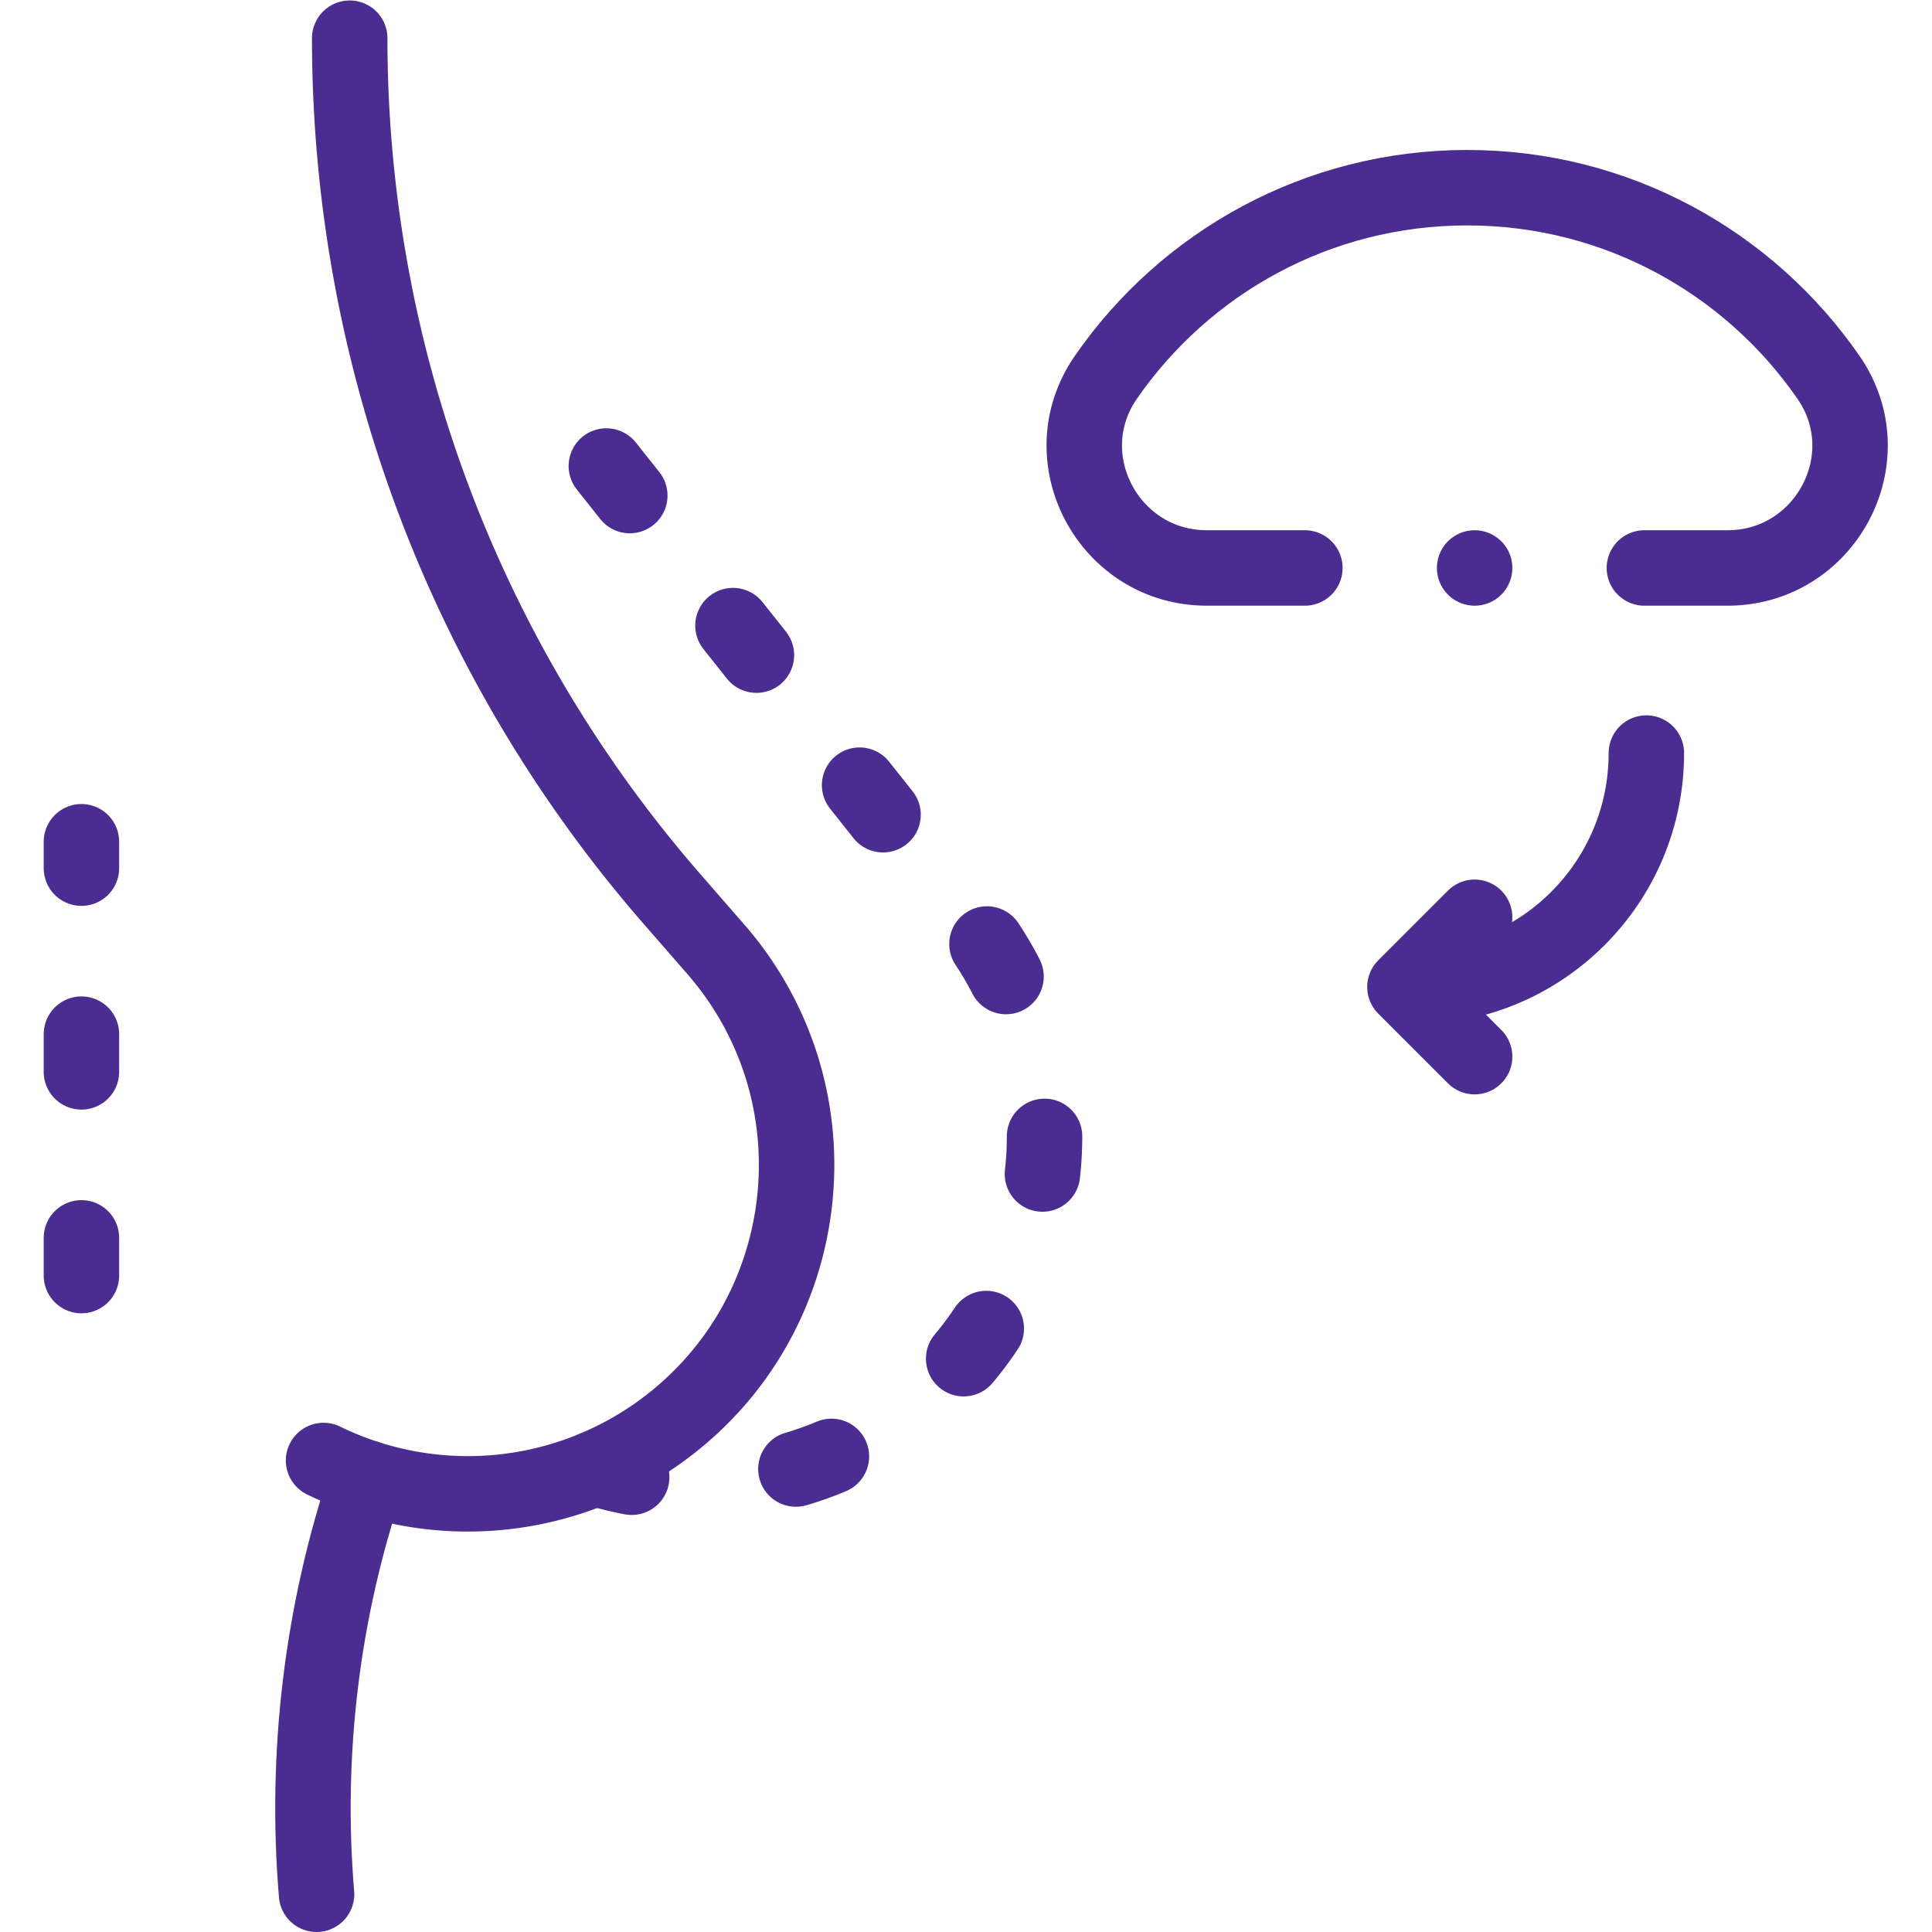
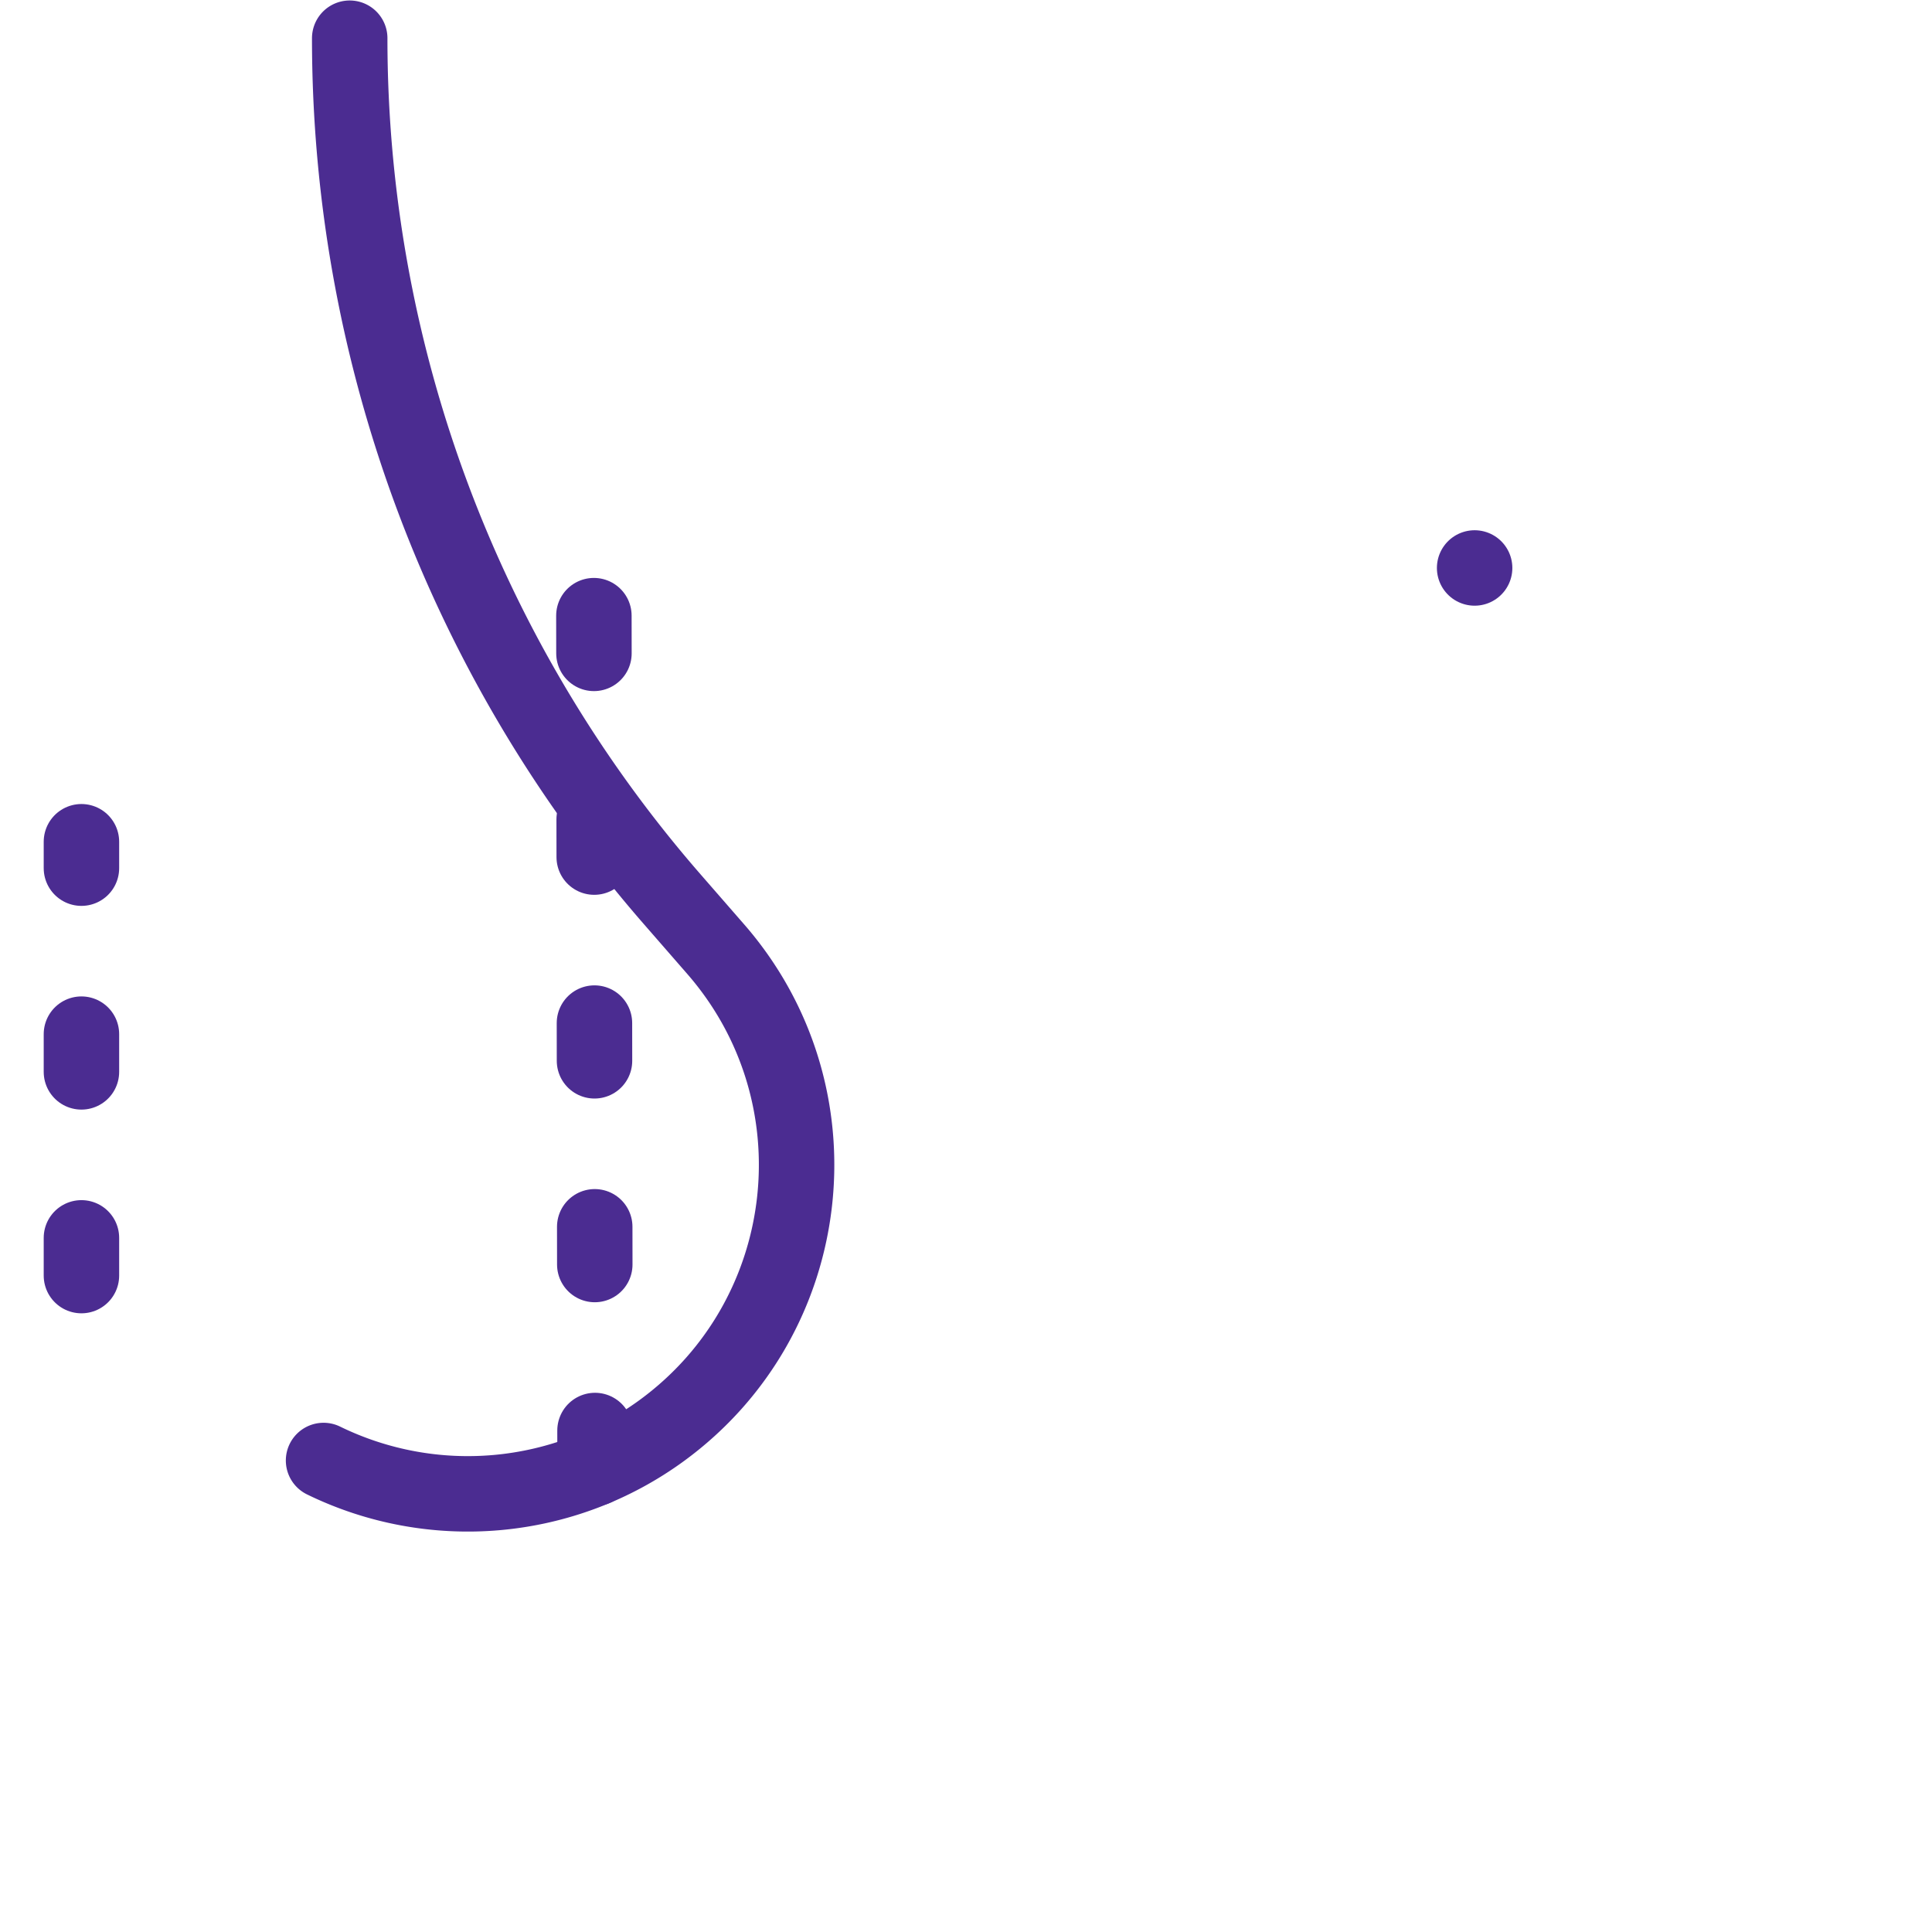
<svg xmlns="http://www.w3.org/2000/svg" version="1.1" width="250" height="250" x="0" y="0" viewBox="0 0 682.667 682.667" style="enable-background:new 0 0 512 512" xml:space="preserve" class="">
  <g>
    <defs>
      <clipPath id="a">
        <path d="M0 512h512V0H0Z" fill="#4b2c91" opacity="1" data-original="#000000" />
      </clipPath>
    </defs>
    <g clip-path="url(#a)" transform="matrix(1.333 0 0 -1.333 0 682.667)">
      <path d="M0 0v0a347.42 347.42 0 0 1 85.468-228.215l11.547-13.254c33.528-38.485 26.951-97.417-14.236-127.563h-.001a87.14 87.14 0 0 0-89.709-7.984" style="stroke-linecap: round; stroke-linejoin: round; stroke-miterlimit: 10; stroke-dasharray: none; stroke-opacity: 1;" transform="translate(92.7 502)" fill="none" stroke="#4B2C91" stroke-width="20px" stroke-linecap="round" stroke-linejoin="round" stroke-miterlimit="10" stroke-dasharray="none" stroke-opacity="" data-original="#000000" opacity="1" class="" />
-       <path d="M0 0c-12.031-35.51-16.495-73.352-13.391-110.337" style="stroke-linecap: round; stroke-linejoin: round; stroke-miterlimit: 10; stroke-dasharray: none; stroke-opacity: 1;" transform="translate(97.304 120.337)" fill="none" stroke="#4B2C91" stroke-width="20px" stroke-linecap="round" stroke-linejoin="round" stroke-miterlimit="10" stroke-dasharray="none" stroke-opacity="" data-original="#000000" opacity="1" class="" />
-       <path d="M0 0h22.035C47.99 0 63.569 29.156 48.816 50.51c-20.993 30.383-56.065 50.291-95.79 50.291-39.725 0-74.798-19.908-95.79-50.291-14.753-21.354.826-50.51 26.78-50.51H-90" style="stroke-linecap: round; stroke-linejoin: round; stroke-miterlimit: 10; stroke-dasharray: none; stroke-opacity: 1;" transform="translate(435.888 361.574)" fill="none" stroke="#4B2C91" stroke-width="20px" stroke-linecap="round" stroke-linejoin="round" stroke-miterlimit="10" stroke-dasharray="none" stroke-opacity="" data-original="#000000" opacity="1" class="" />
      <path d="M0 0v115" style="stroke-linecap: round; stroke-linejoin: round; stroke-miterlimit: 10; stroke-dasharray: 10, 44; stroke-dashoffset: 0; stroke-opacity: 1;" transform="translate(21.586 174)" fill="none" stroke="#4B2C91" stroke-width="20px" stroke-linecap="round" stroke-linejoin="round" stroke-miterlimit="10" stroke-dasharray="10, 44" stroke-dashoffset="0" stroke-opacity="" data-original="#000000" opacity="1" class="" />
-       <path d="M0 0c0-34.27-27.73-62-62-62" style="stroke-linecap: round; stroke-linejoin: round; stroke-miterlimit: 10; stroke-dasharray: none; stroke-opacity: 1;" transform="translate(436.414 312.51)" fill="none" stroke="#4B2C91" stroke-width="20px" stroke-linecap="round" stroke-linejoin="round" stroke-miterlimit="10" stroke-dasharray="none" stroke-opacity="" data-original="#000000" opacity="1" class="" />
-       <path d="m0 0-18.474-18.474L0-36.948" style="stroke-linecap: round; stroke-linejoin: round; stroke-miterlimit: 10; stroke-dasharray: none; stroke-opacity: 1;" transform="translate(390.888 268.983)" fill="none" stroke="#4B2C91" stroke-width="20px" stroke-linecap="round" stroke-linejoin="round" stroke-miterlimit="10" stroke-dasharray="none" stroke-opacity="" data-original="#000000" opacity="1" class="" />
-       <path d="M0 0c31.535-9.63 67.218-1.974 92.16 22.968 35.989 35.988 35.989 94.337 0 130.326L-.371 269.903" style="stroke-linecap: round; stroke-linejoin: round; stroke-miterlimit: 10; stroke-dasharray: 10, 44; stroke-dashoffset: 0; stroke-opacity: 1;" transform="translate(157.737 122.933)" fill="none" stroke="#4B2C91" stroke-width="20px" stroke-linecap="round" stroke-linejoin="round" stroke-miterlimit="10" stroke-dasharray="10, 44" stroke-dashoffset="0" stroke-opacity="" data-original="#000000" opacity="1" class="" />
+       <path d="M0 0L-.371 269.903" style="stroke-linecap: round; stroke-linejoin: round; stroke-miterlimit: 10; stroke-dasharray: 10, 44; stroke-dashoffset: 0; stroke-opacity: 1;" transform="translate(157.737 122.933)" fill="none" stroke="#4B2C91" stroke-width="20px" stroke-linecap="round" stroke-linejoin="round" stroke-miterlimit="10" stroke-dasharray="10, 44" stroke-dashoffset="0" stroke-opacity="" data-original="#000000" opacity="1" class="" />
      <path d="M0 0v0" style="stroke-linecap: round; stroke-linejoin: round; stroke-miterlimit: 10; stroke-dasharray: none; stroke-opacity: 1;" transform="translate(390.888 361.574)" fill="none" stroke="#4B2C91" stroke-width="20px" stroke-linecap="round" stroke-linejoin="round" stroke-miterlimit="10" stroke-dasharray="none" stroke-opacity="" data-original="#000000" opacity="1" class="" />
    </g>
  </g>
</svg>